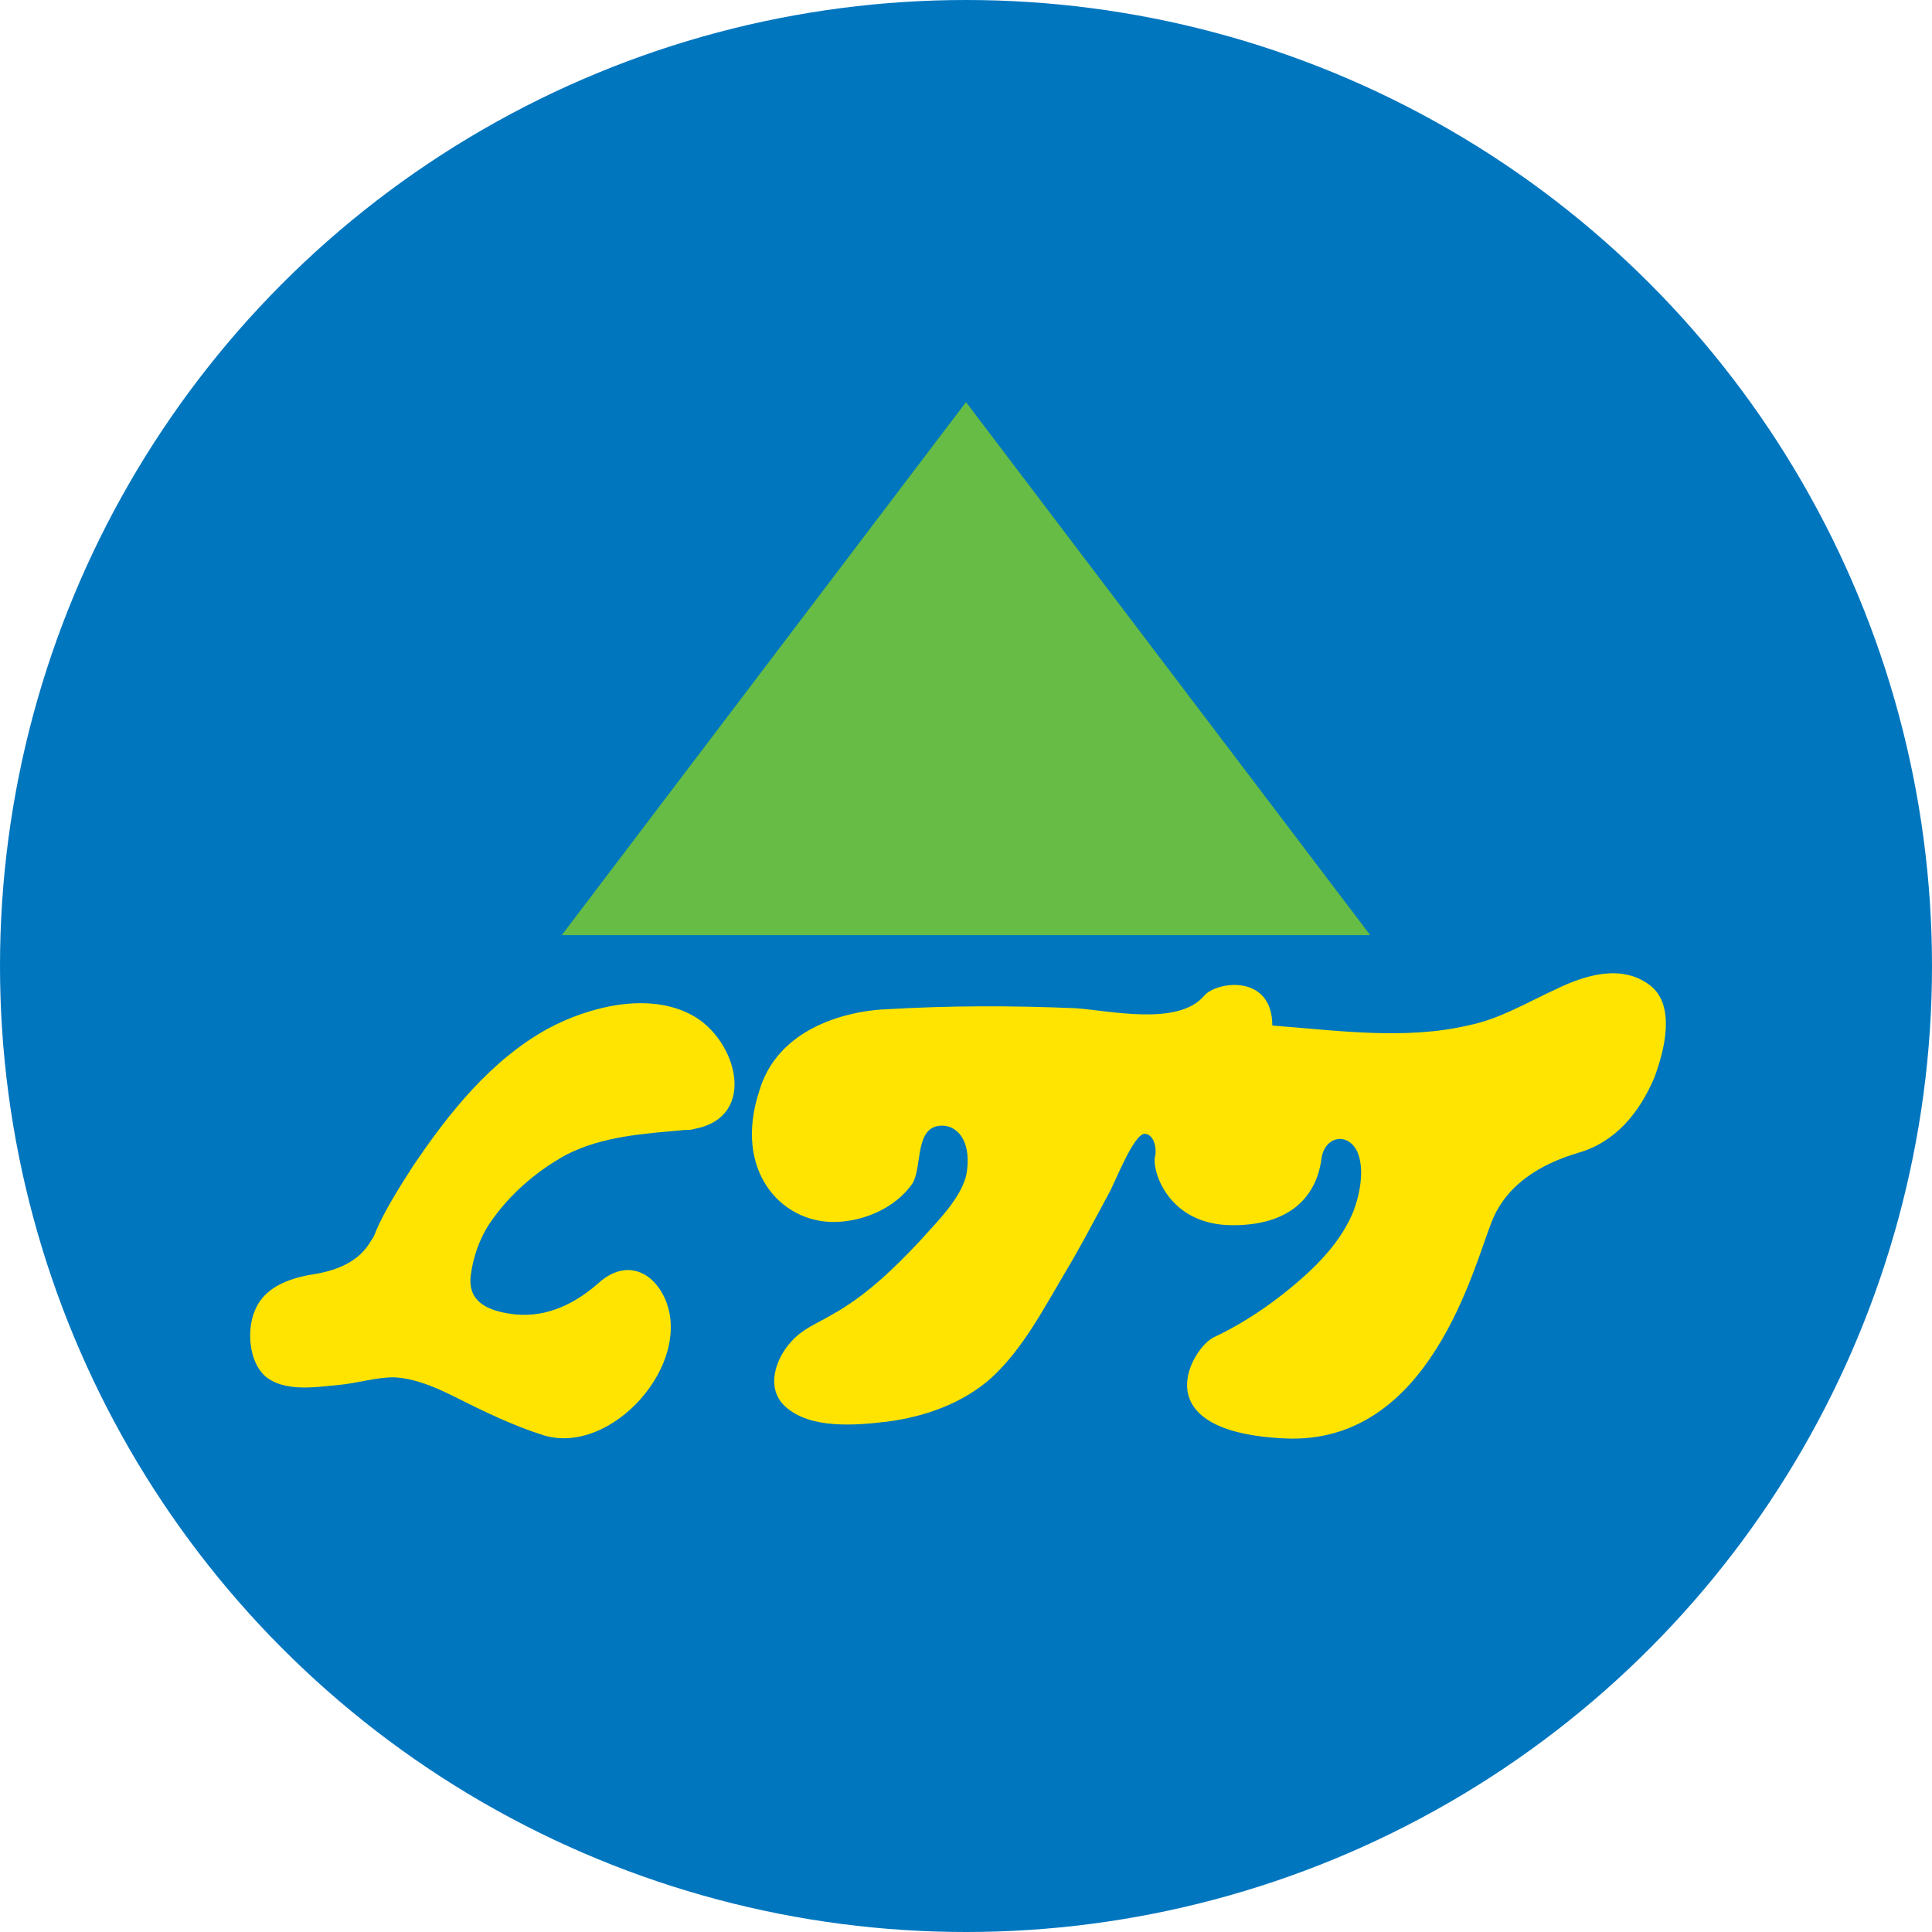
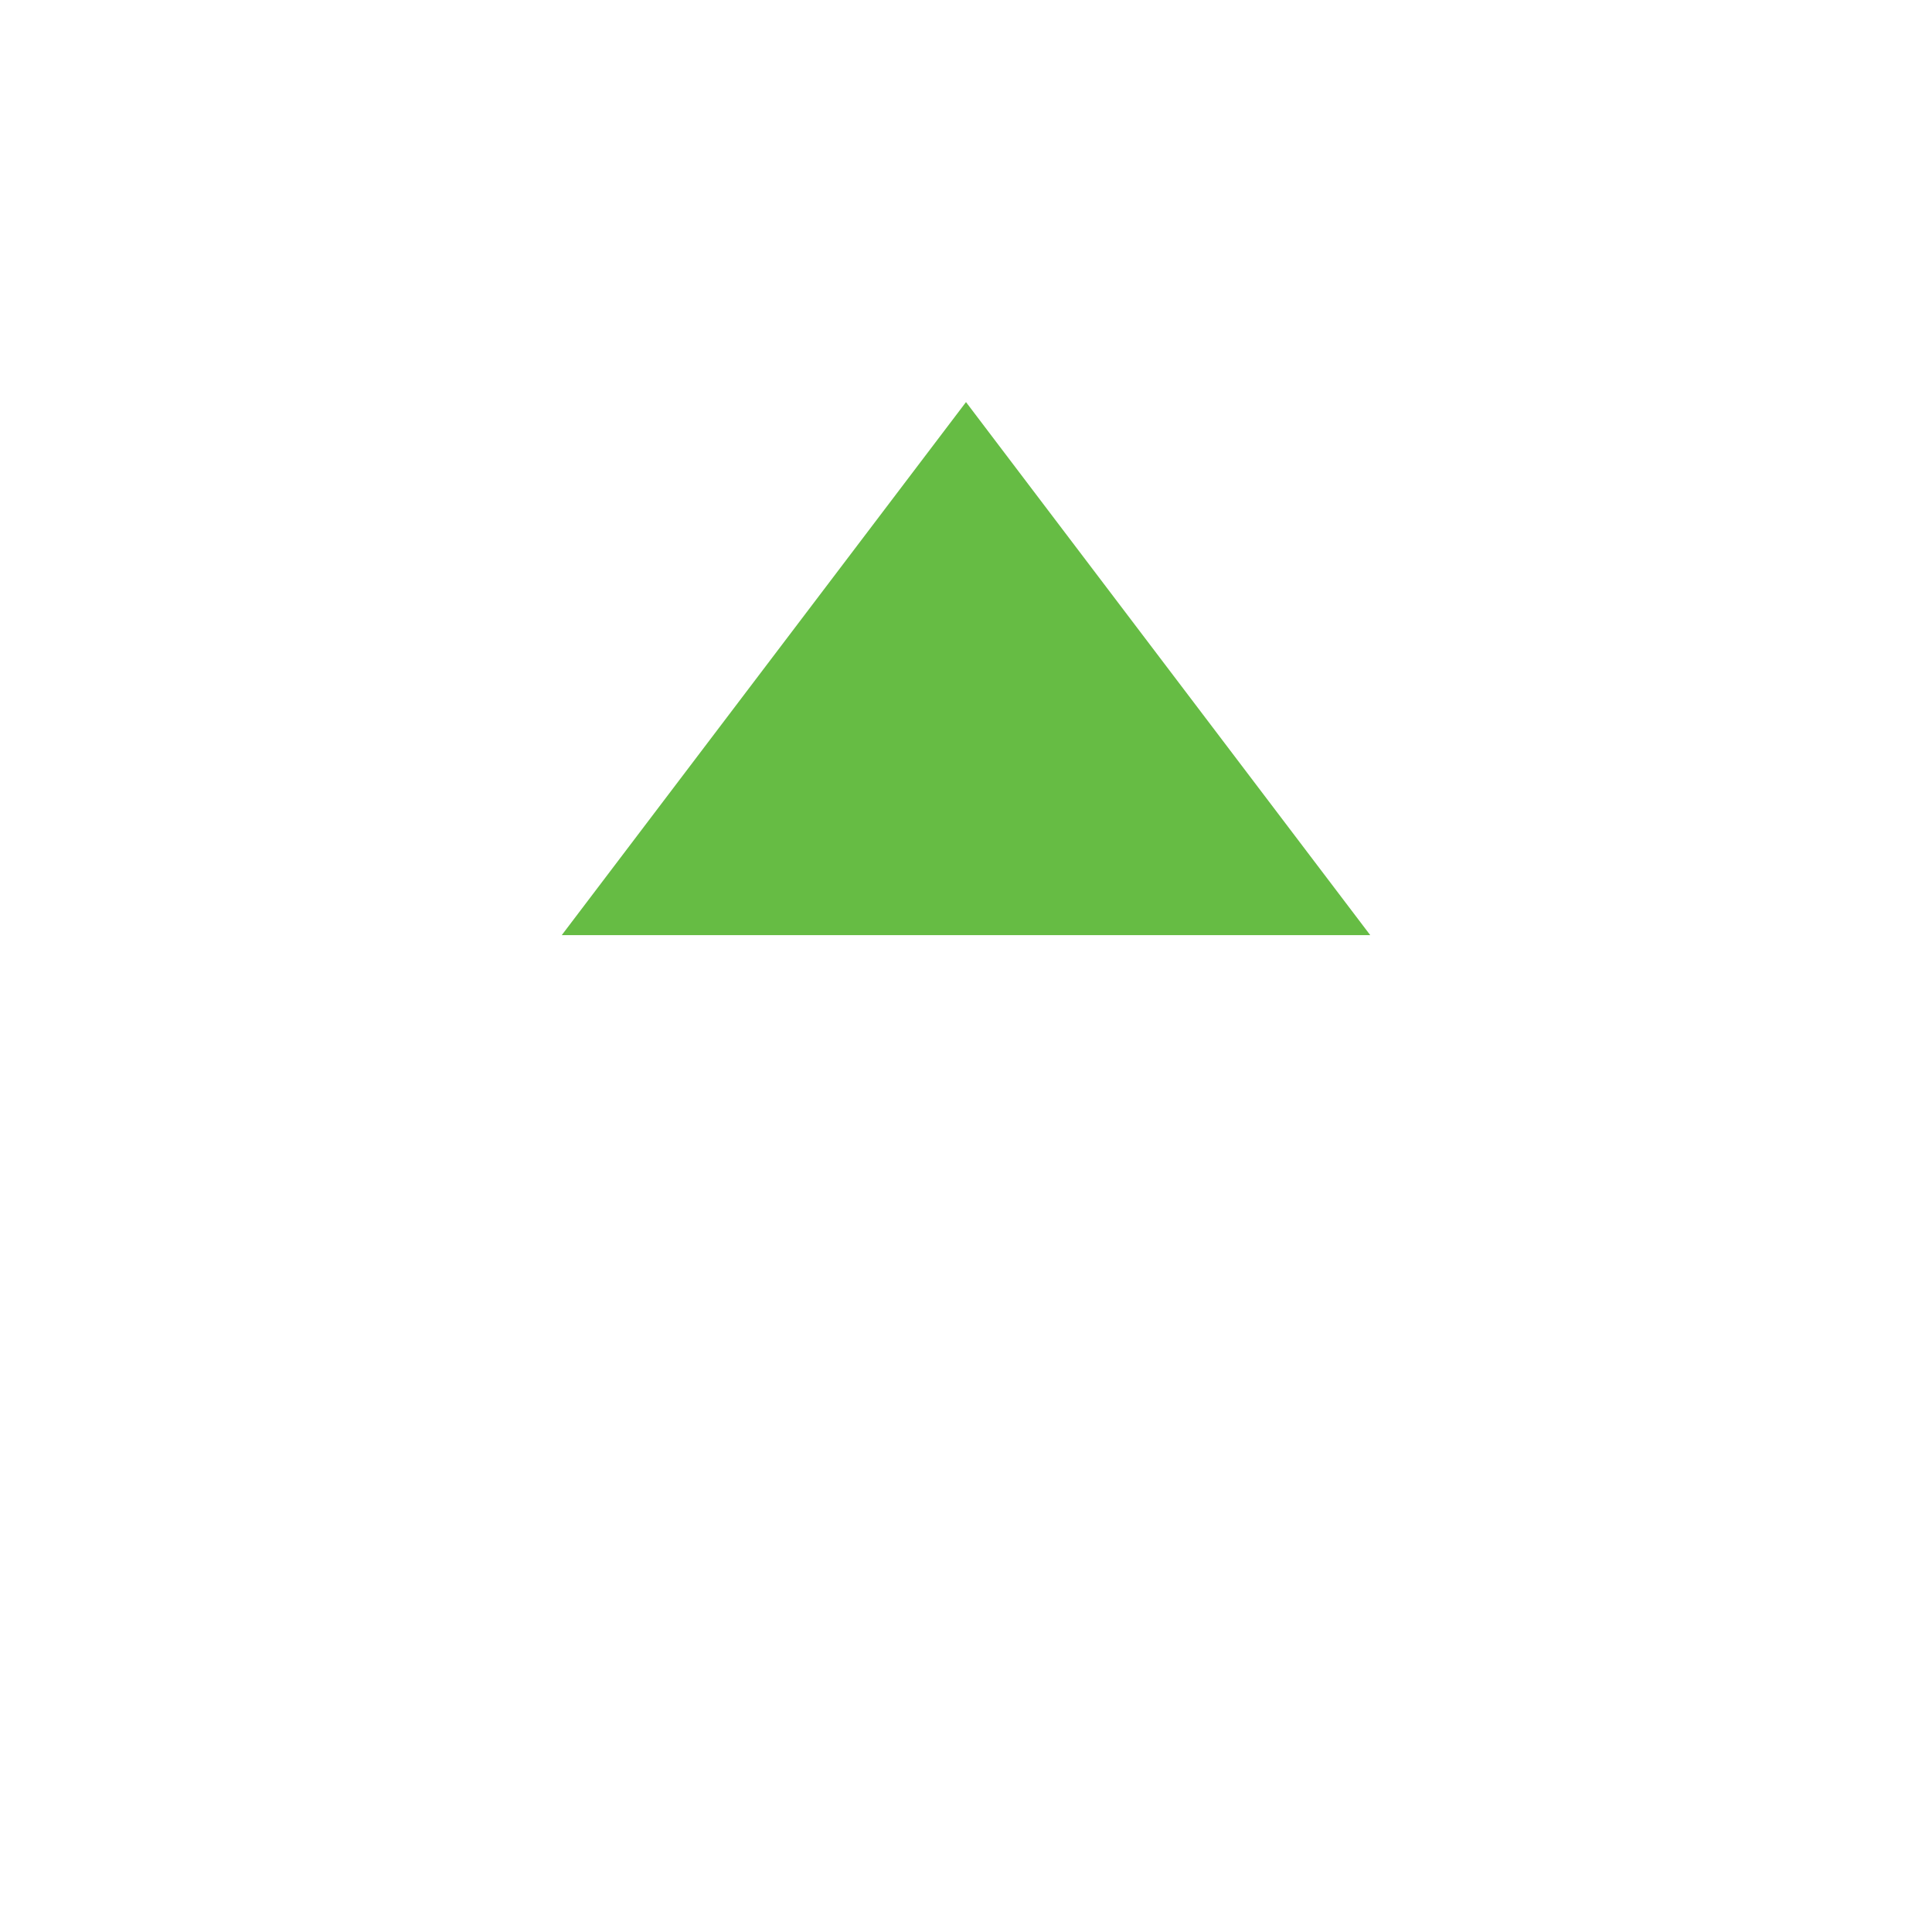
<svg xmlns="http://www.w3.org/2000/svg" version="1.1" id="Layer_1" x="0px" y="0px" viewBox="0 0 357 357" style="enable-background:new 0 0 357 357;" xml:space="preserve">
  <style type="text/css">
	.st0{fill:#0076BF;}
	.st1{fill:#66BC44;}
	.st2{fill:#FEE400;}
</style>
  <g>
-     <circle class="st0" cx="178.5" cy="178.5" r="178.5" />
    <polygon class="st1" points="178.5,74.3 103.8,172.8 253.2,172.8  " />
-     <path class="st2" d="M68.6,229.2c0.4-0.5,0.7-1.2,0.9-1.8c1.8-4.1,4.3-8,6.8-11.9c6.6-9.8,14.4-19.6,24.9-25.4   c7.6-4.1,18.7-6.9,26.7-2.5c8.2,4.4,12.3,18.8,0.4,21c-0.5,0.2-1.2,0.2-1.8,0.2c-7.5,0.7-15.1,1.1-21.9,4.6   c-5.5,3-10.7,7.5-14.2,12.8c-1.8,2.7-3,6.2-3.4,9.4c-0.7,5.3,3.7,6.8,8.4,7.3c5.9,0.5,11-2.1,15.3-5.9c4.6-4.1,9.6-2.5,12.1,2.8   c5.5,12.1-9.8,29.3-22.4,25.4c-5.7-1.8-11-4.4-16.4-7.1c-3.6-1.8-7.3-3.4-11.2-3.6c-3.4,0-6.8,1.1-10.1,1.4   c-4.3,0.4-10.1,1.4-13.7-1.6c-3-2.7-3.4-8.4-2-11.9c1.6-4.3,5.9-6,10.1-6.8C62,234.9,66.3,233.3,68.6,229.2z" />
-     <path class="st2" d="M163.7,186.5c11.7-0.7,23.3-0.7,35-0.2c6.2,0.4,19,3.4,23.8-2.3c2.3-2.7,12.6-4.1,12.6,5.5   c11.9,0.9,24.4,2.7,36.1,0c6-1.2,11-4.3,16.5-6.8c5.2-2.5,11.9-4.6,17.1-0.7c5,3.7,2.7,12.3,0.9,17.1c-2.7,6.4-7.1,11.9-14,13.9   c-6.8,2-13.2,5.7-16,12.6c-3.4,8.4-11.4,41.4-38.2,40.2c-26.8-1.2-17.1-16.9-13.2-18.7c6.4-3,12.4-7.3,17.6-12.1   c3.4-3.2,6.4-6.8,8.2-11.2c1.2-3.2,2.1-7.8,0.7-11c-1.8-3.7-6-2.8-6.6,1.2c-0.7,5.7-4.4,12.4-16.4,12.4s-14.9-10.1-14.4-12.6   c0.4-1.2,0-4.1-1.8-4.3c-2.1-0.2-5.7,9.4-6.8,11.2c-2.7,5-5.3,10-8.2,14.8c-3.9,6.6-7.6,13.7-13.3,19c-5.3,4.8-12.4,7.3-19.4,8.2   c-5.9,0.7-14.2,1.4-18.8-2.8c-3.7-3.4-1.8-8.9,1.2-12.1c2.1-2.3,4.6-3.2,7.3-4.8c6.2-3.4,11.4-8.4,16.2-13.5   c3-3.4,8.4-8.5,8.9-13.3c0.7-5.7-2-8.2-4.6-8.2c-5.2,0-3.6,7.6-5.5,10.7c-3.2,4.6-9.2,7.1-14.6,7.1c-9.8,0-18.5-9.6-13.7-24.2   C144.7,186.7,163.7,186.5,163.7,186.5z" />
  </g>
</svg>